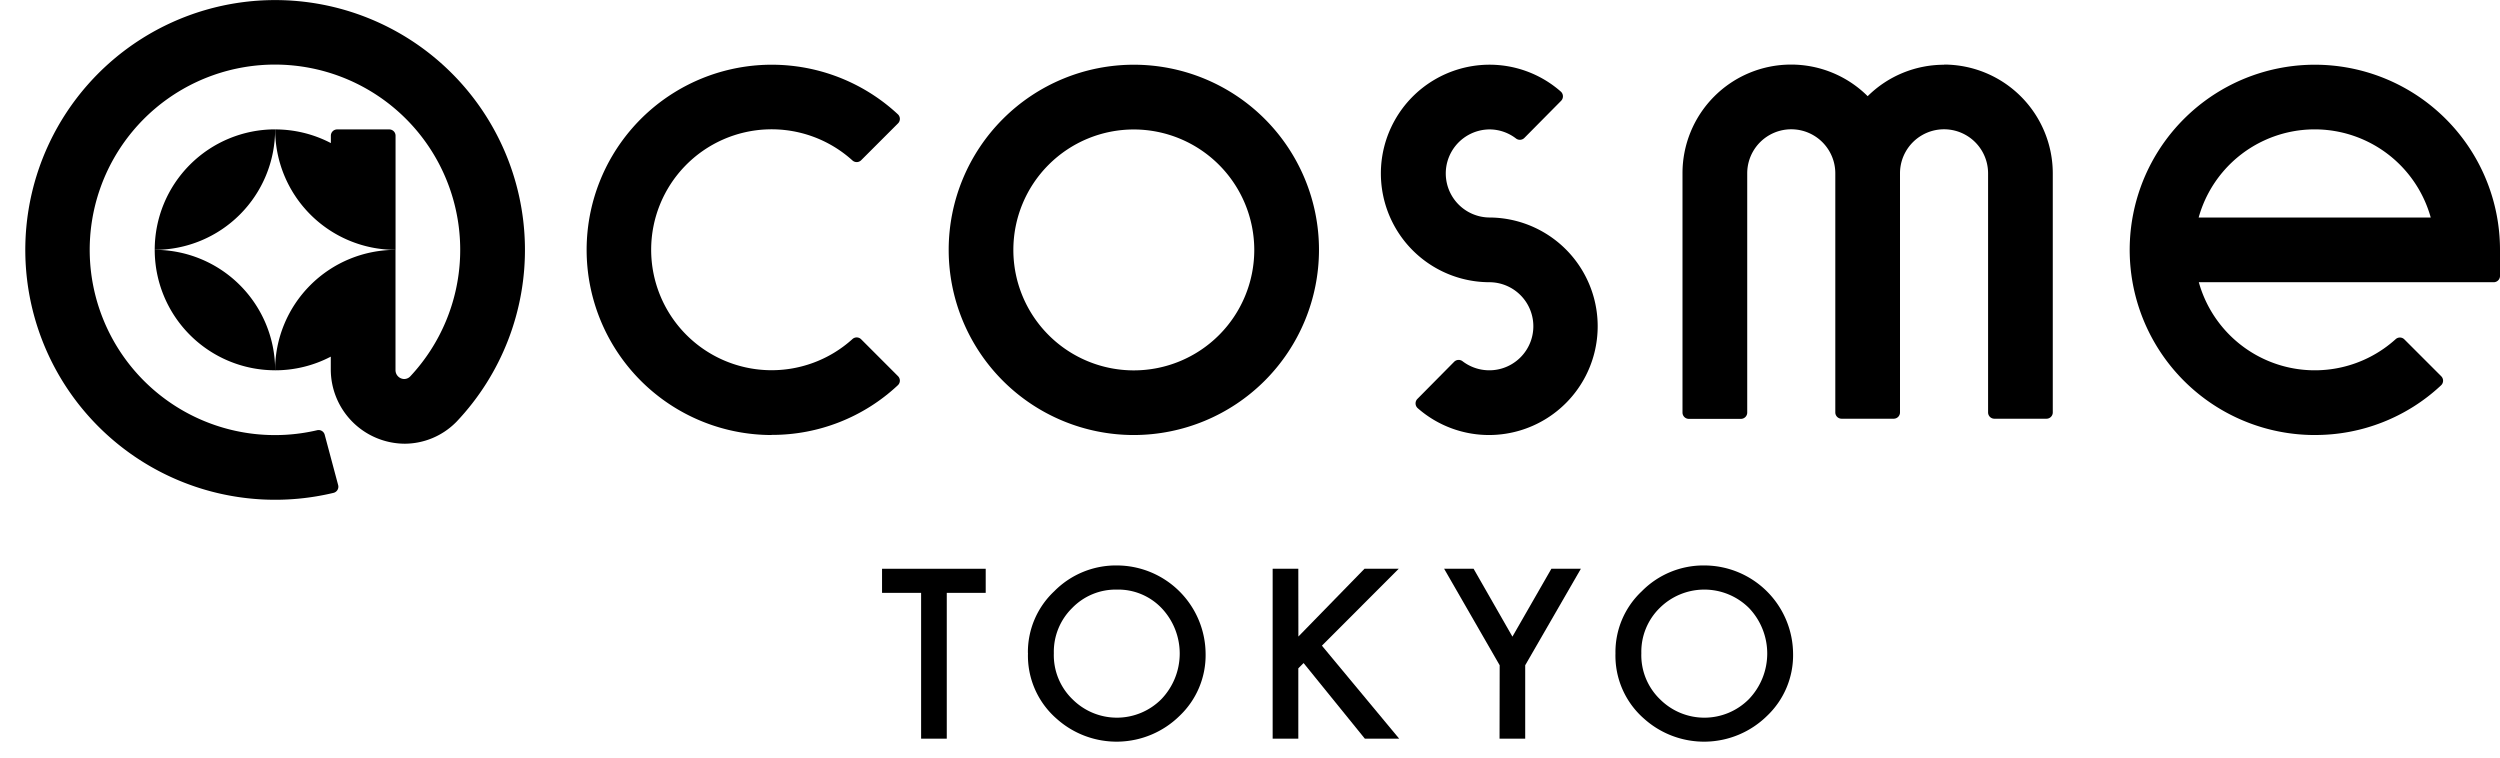
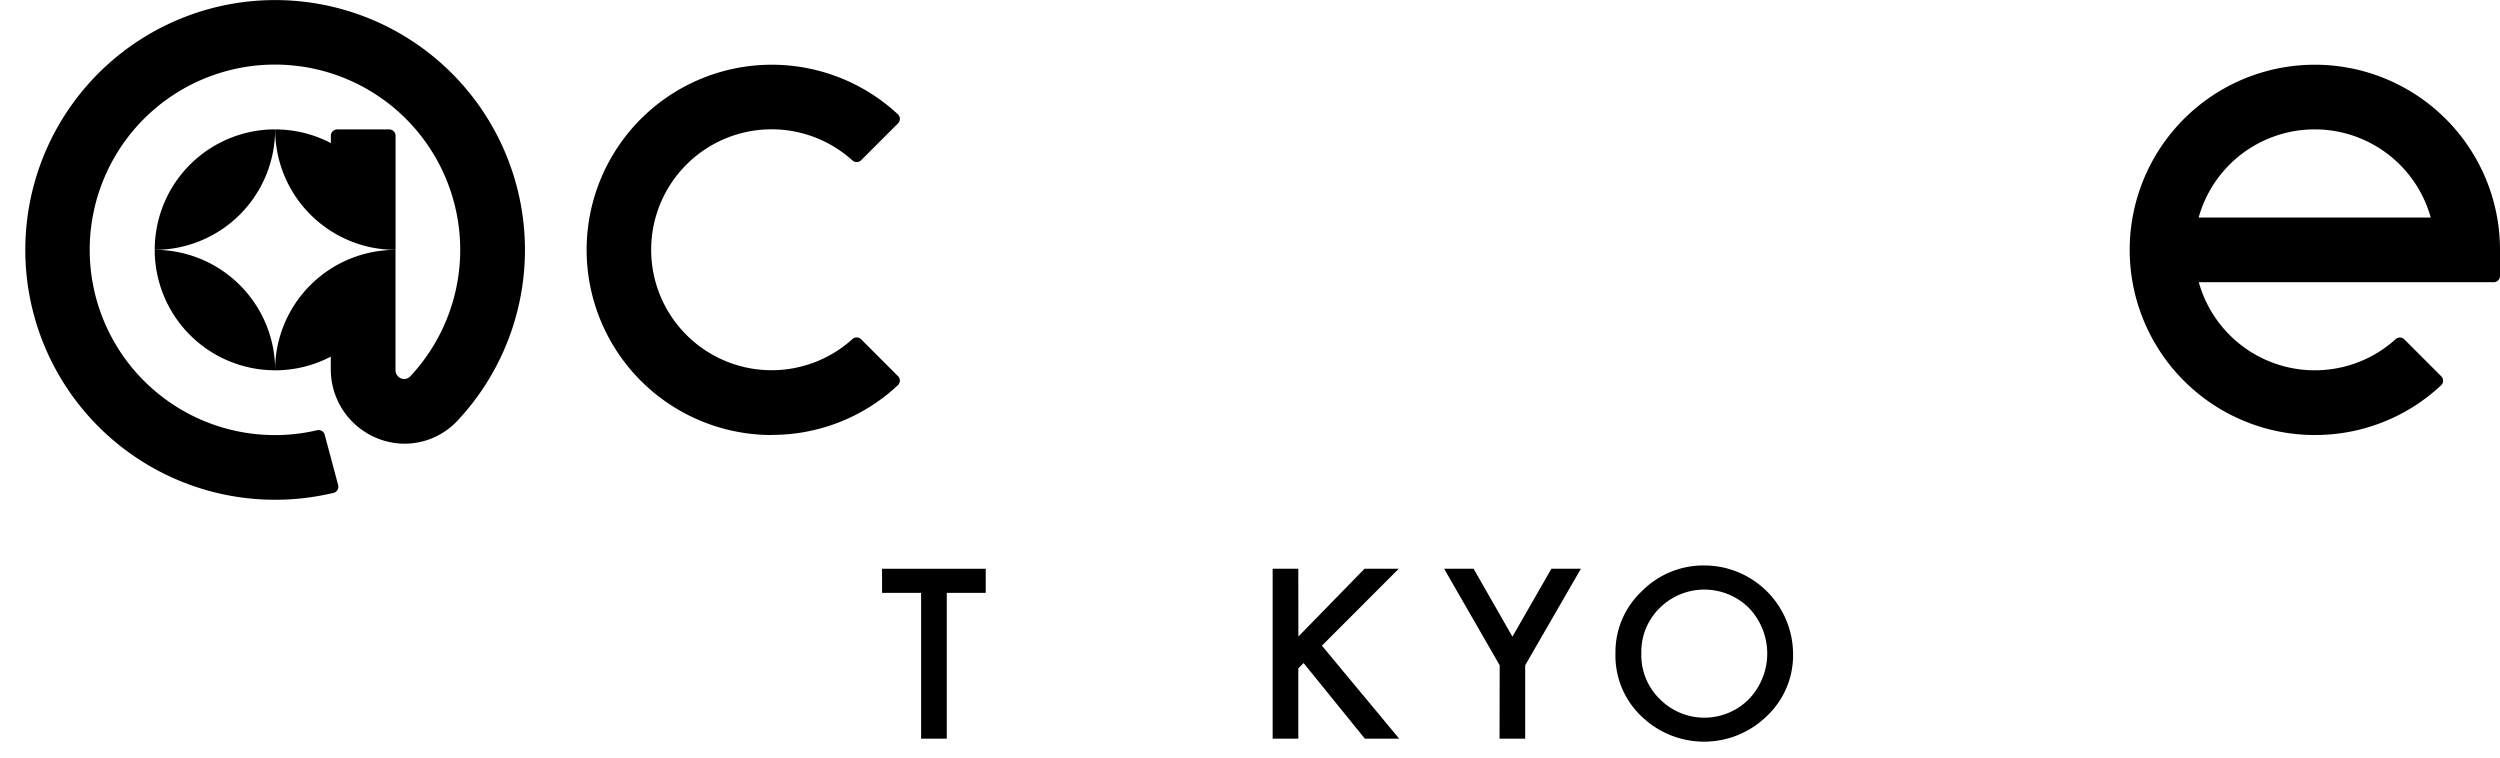
<svg xmlns="http://www.w3.org/2000/svg" width="99" height="30">
  <g>
    <g>
-       <path d="M40.705 25.856a3.3 3.3 0 0 1 1.042-2.441 3.43 3.43 0 0 1 2.495-1.023 3.52 3.52 0 0 1 3.5 3.5 3.311 3.311 0 0 1-1.037 2.462 3.556 3.556 0 0 1-4.855.114 3.308 3.308 0 0 1-1.142-2.615m1.024.013a2.431 2.431 0 0 0 .749 1.835 2.484 2.484 0 0 0 3.508-.013 2.611 2.611 0 0 0 .009-3.608 2.372 2.372 0 0 0-1.769-.732 2.4 2.4 0 0 0-1.774.732 2.428 2.428 0 0 0-.723 1.786" />
      <path d="m51.416 25.207 2.619-2.685h1.355l-3.042 3.047 3.059 3.682h-1.359l-2.426-2.994-.209.209v2.785h-1.016v-6.729h1.016Z" />
      <path d="m59.387 26.344-2.2-3.822h1.167l1.538 2.689 1.543-2.689h1.168l-2.205 3.822v2.907h-1.016Z" />
      <path d="M63.972 25.856a3.3 3.3 0 0 1 1.042-2.441 3.429 3.429 0 0 1 2.492-1.023 3.52 3.52 0 0 1 3.5 3.5 3.309 3.309 0 0 1-1.037 2.462 3.555 3.555 0 0 1-4.855.114 3.309 3.309 0 0 1-1.141-2.615m1.024.013a2.431 2.431 0 0 0 .749 1.835 2.483 2.483 0 0 0 3.508-.013 2.61 2.61 0 0 0 .009-3.608 2.509 2.509 0 0 0-3.543 0 2.428 2.428 0 0 0-.723 1.786" />
-       <path d="M44.9 17.227a7.332 7.332 0 1 1 7.332-7.332 7.34 7.34 0 0 1-7.332 7.332m0-12.1a4.77 4.77 0 1 0 4.769 4.769A4.775 4.775 0 0 0 44.9 5.127" />
      <g>
        <path d="M91.668 17.227A7.332 7.332 0 1 1 99 9.895v1.032a.249.249 0 0 1-.249.249H87.073a4.77 4.77 0 0 0 7.794 2.256.25.25 0 0 1 .345.007l1.461 1.461a.249.249 0 0 1-.006.358 7.28 7.28 0 0 1-5 1.968m-4.6-8.613h9.19a4.77 4.77 0 0 0-9.19 0" />
-         <path d="M76.985 2.564a4.292 4.292 0 0 0-3.025 1.245 4.3 4.3 0 0 0-7.333 3.061v9.468a.25.25 0 0 0 .25.249h2.064a.249.249 0 0 0 .249-.249V6.864a1.744 1.744 0 0 1 3.488 0v9.468a.249.249 0 0 0 .249.249h2.064a.249.249 0 0 0 .249-.249V6.864a1.744 1.744 0 0 1 3.488 0v9.468a.249.249 0 0 0 .249.249h2.064a.249.249 0 0 0 .249-.249V6.864a4.312 4.312 0 0 0-4.307-4.307" />
        <path d="M10.895 5.123a4.769 4.769 0 0 0-4.768 4.771 4.77 4.77 0 0 0 4.768-4.771" />
        <path d="M10.87.003a9.894 9.894 0 1 0 2.338 19.514.25.25 0 0 0 .183-.307l-.533-1.995a.249.249 0 0 0-.3-.178 7.336 7.336 0 1 1 3.684-2.128.334.334 0 0 1-.238.1.351.351 0 0 1-.342-.352V9.895a4.769 4.769 0 0 0-4.769 4.769 4.745 4.745 0 0 0 2.206-.541v.5a2.943 2.943 0 0 0 2.941 2.948 2.881 2.881 0 0 0 1.987-.82l.055-.055A9.894 9.894 0 0 0 10.87.003" />
        <path d="M15.664 9.894v-4.52a.249.249 0 0 0-.249-.249h-2.064a.249.249 0 0 0-.249.249v.292a4.753 4.753 0 0 0-2.206-.541 4.769 4.769 0 0 0 4.769 4.769" />
        <path d="M6.127 9.894a4.769 4.769 0 0 0 4.769 4.769 4.769 4.769 0 0 0-4.769-4.769" />
        <path d="M30.557 17.227a7.332 7.332 0 1 1 5-12.7.25.25 0 0 1 .005.358l-1.461 1.461a.25.25 0 0 1-.345.007 4.77 4.77 0 1 0 0 7.075.249.249 0 0 1 .345.007l1.46 1.461a.249.249 0 0 1-.005.358 7.281 7.281 0 0 1-5 1.968" />
-         <path d="M58.973 8.613a1.744 1.744 0 1 1 .048-3.488 1.728 1.728 0 0 1 1.01.357.251.251 0 0 0 .333-.019l1.456-1.471a.253.253 0 0 0-.015-.368 4.276 4.276 0 0 0-2.907-1.061 4.307 4.307 0 0 0 .078 8.613 1.744 1.744 0 1 1-1.058 3.13.252.252 0 0 0-.333.02l-1.456 1.471a.253.253 0 0 0 .014.368 4.282 4.282 0 0 0 2.91 1.061 4.307 4.307 0 0 0-.077-8.613" />
      </g>
      <path d="M37.492 23.477v5.774h-1.016v-5.774h-1.547v-.954h4.105v.954Z" />
    </g>
  </g>
</svg>